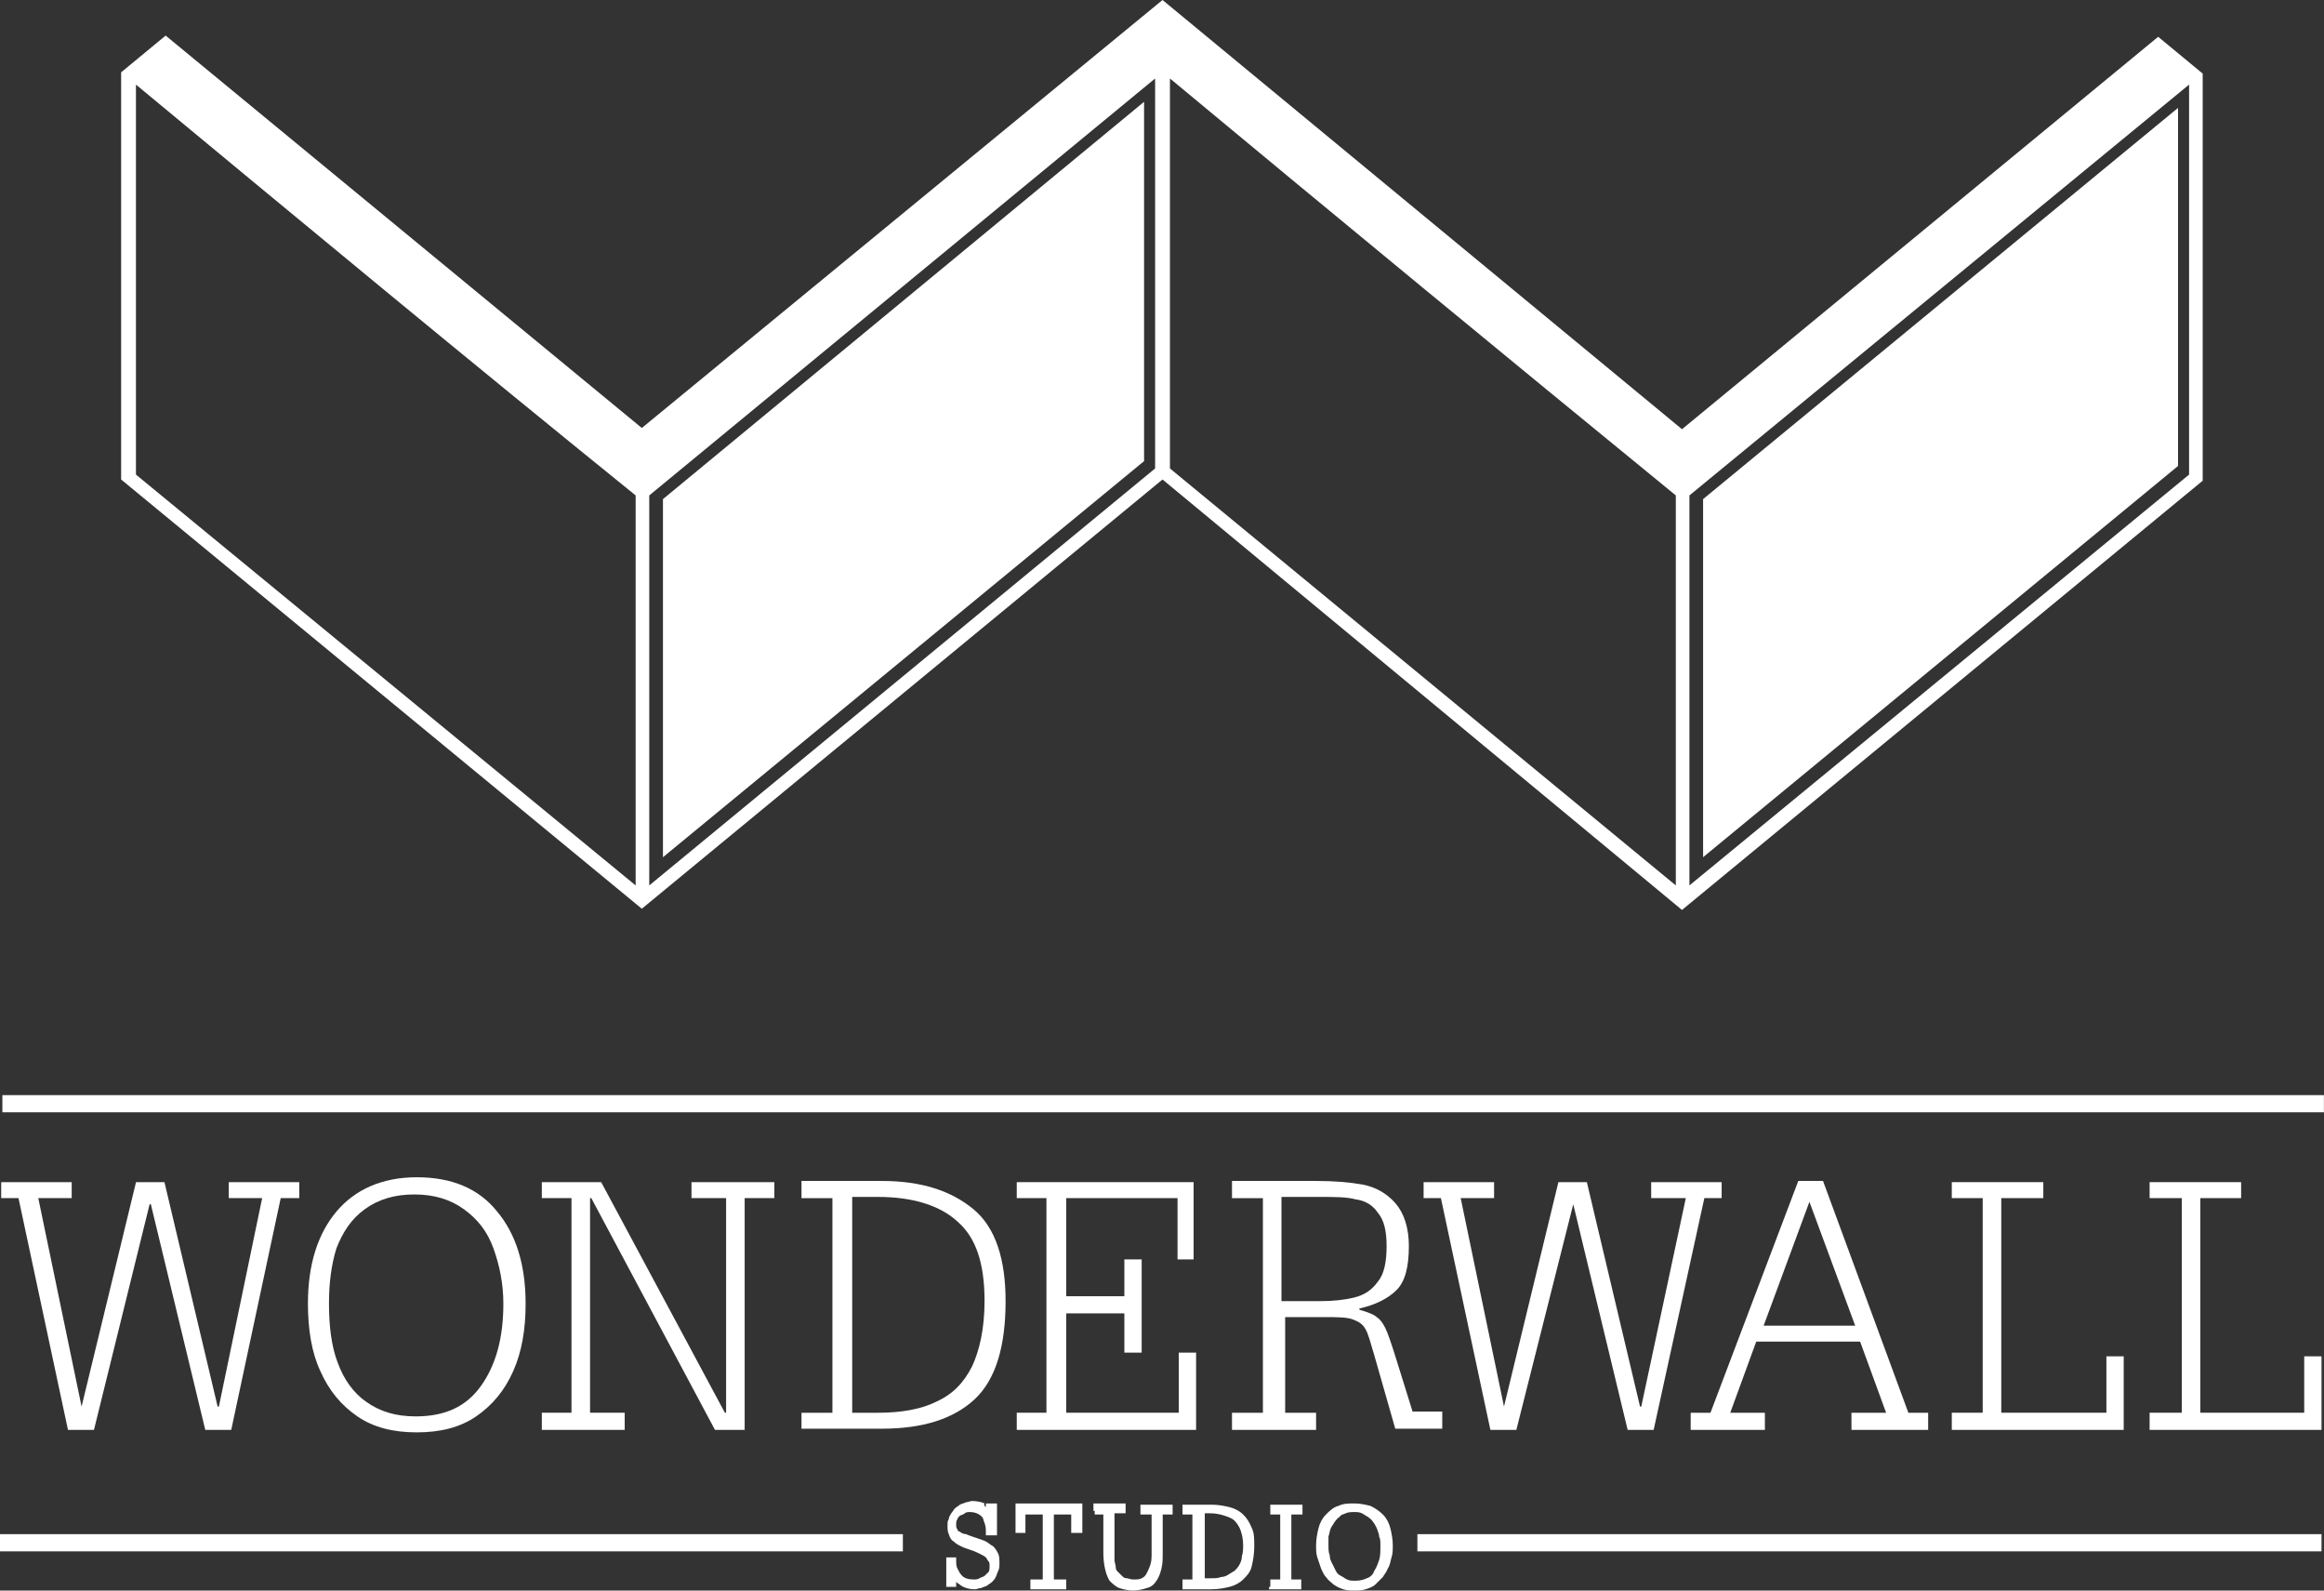
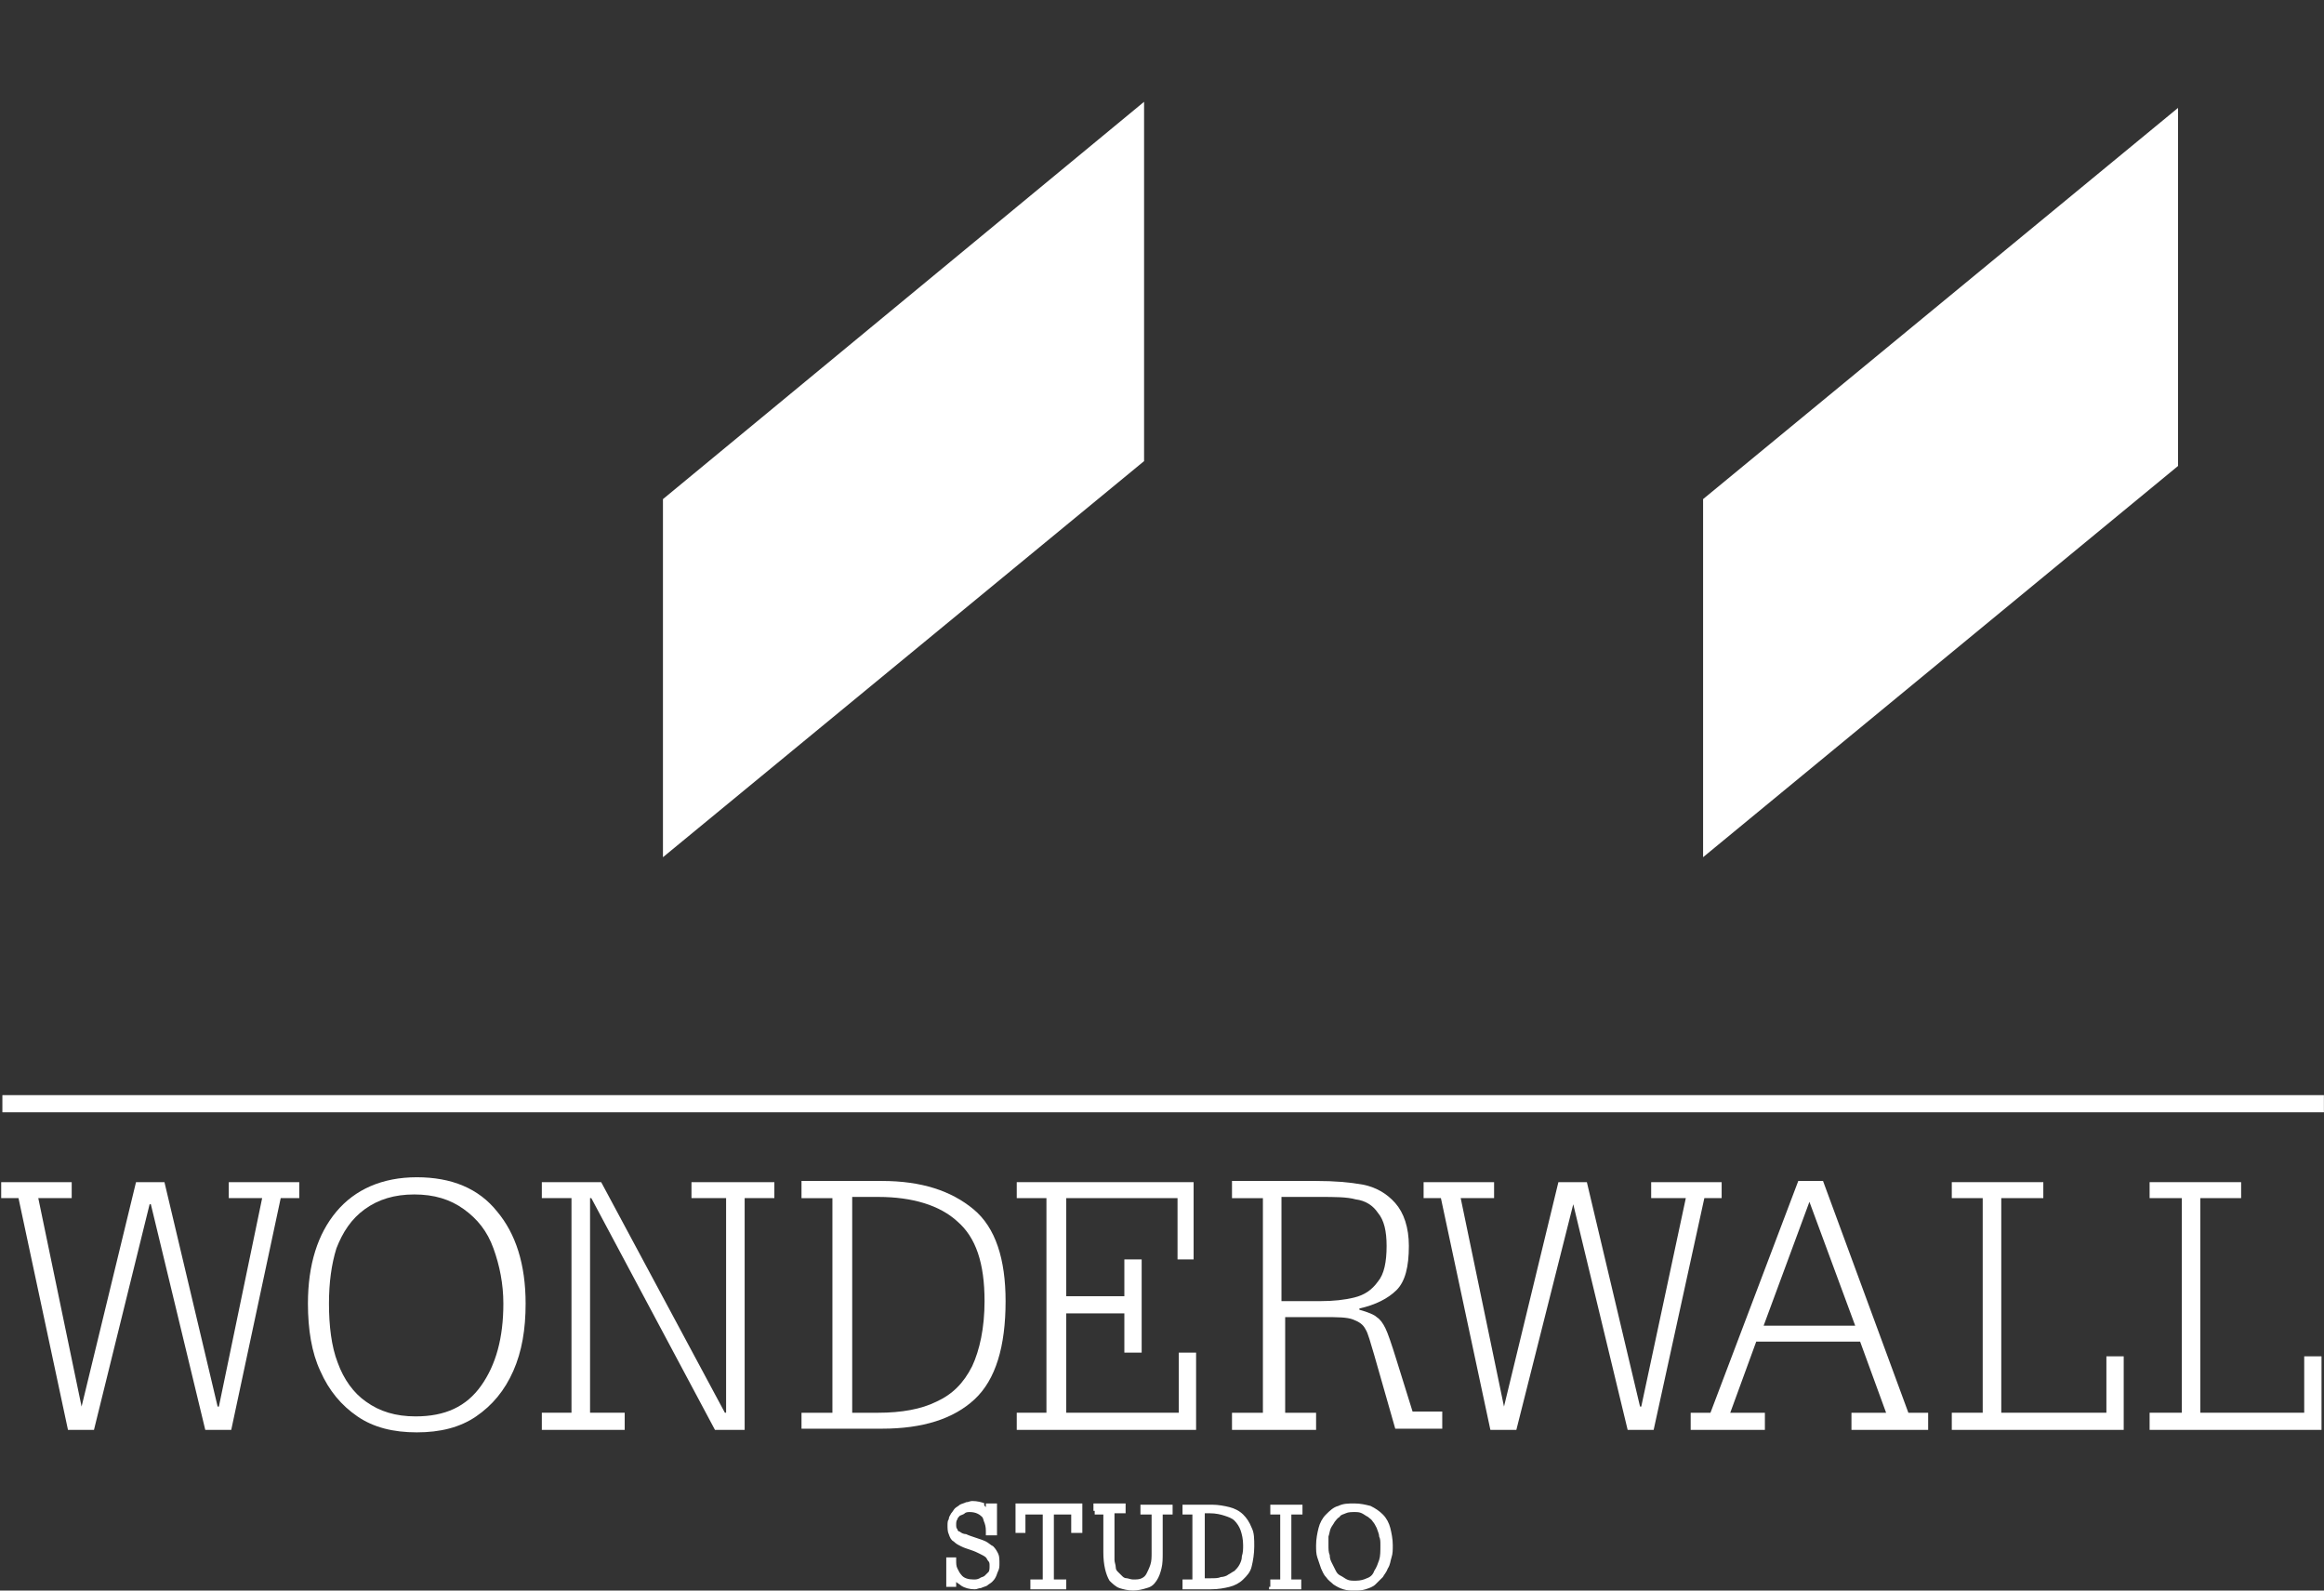
<svg xmlns="http://www.w3.org/2000/svg" class="header__logo" width="76" height="52" viewBox="0 0 76 52" fill="none">
  <rect x="0" y="0" width="76" height="52" fill="#333333" stroke="none" />
  <path fill-rule="evenodd" clip-rule="evenodd" d="M9.787 38.648V39.17H9.18L7.562 46.747H6.713L4.933 39.37H4.893L3.073 46.747H2.223L0.605 39.17H0.039V38.648H2.345V39.17H1.252L2.668 45.985L4.448 38.648H5.378L7.117 45.985H7.158L8.573 39.17H7.481V38.648H9.787Z" fill="white" />
  <path fill-rule="evenodd" clip-rule="evenodd" d="M10.07 42.618C10.07 41.335 10.394 40.333 11.001 39.611C11.607 38.889 12.497 38.488 13.63 38.488C14.762 38.488 15.652 38.849 16.259 39.611C16.865 40.333 17.189 41.335 17.189 42.618C17.189 43.46 17.068 44.181 16.785 44.823C16.501 45.464 16.097 45.946 15.571 46.306C15.045 46.667 14.398 46.828 13.63 46.828C12.861 46.828 12.214 46.667 11.688 46.306C11.162 45.946 10.758 45.464 10.475 44.823C10.192 44.221 10.07 43.46 10.07 42.618ZM10.758 42.618C10.758 43.34 10.839 44.021 11.041 44.542C11.243 45.103 11.567 45.545 11.971 45.825C12.416 46.146 12.942 46.306 13.589 46.306C14.56 46.306 15.248 45.986 15.733 45.304C16.218 44.622 16.461 43.74 16.461 42.618C16.461 41.976 16.34 41.375 16.137 40.814C15.935 40.252 15.612 39.851 15.167 39.531C14.722 39.21 14.196 39.05 13.549 39.05C12.902 39.05 12.376 39.21 11.931 39.531C11.486 39.851 11.203 40.292 11.001 40.814C10.839 41.335 10.758 41.936 10.758 42.618Z" fill="white" />
  <path fill-rule="evenodd" clip-rule="evenodd" d="M17.719 46.747V46.186H18.689V39.17H17.719V38.648H19.66L23.705 46.186H23.745V39.17H22.613V38.648H25.323V39.17H24.352V46.747H23.381L19.337 39.17H19.296V46.186H20.429V46.747H17.719Z" fill="white" />
  <path fill-rule="evenodd" clip-rule="evenodd" d="M26.211 46.748V46.187H27.222V39.171H26.211V38.609H28.84C30.134 38.609 31.105 38.93 31.833 39.532C32.561 40.133 32.885 41.175 32.885 42.538C32.885 44.022 32.561 45.104 31.873 45.746C31.186 46.387 30.175 46.708 28.84 46.708H26.211V46.748ZM27.869 39.171V46.187H28.719C29.487 46.187 30.134 46.067 30.62 45.826C31.145 45.586 31.509 45.225 31.793 44.663C32.035 44.142 32.197 43.42 32.197 42.538C32.197 41.296 31.914 40.454 31.307 39.932C30.741 39.411 29.851 39.131 28.719 39.131H27.869V39.171Z" fill="white" />
  <path fill-rule="evenodd" clip-rule="evenodd" d="M33.25 46.747V46.186H34.221V39.17H33.25V38.648H39.034V41.174H38.508V39.17H34.868V42.377H36.769V41.174H37.335V44.221H36.769V42.938H34.868V46.186H38.549V44.221H39.115V46.747H33.25Z" fill="white" />
  <path fill-rule="evenodd" clip-rule="evenodd" d="M40.289 46.748V46.187H41.3V39.171H40.289V38.609H43.039C43.646 38.609 44.132 38.65 44.576 38.73C44.981 38.81 45.345 39.01 45.628 39.331C45.911 39.652 46.073 40.133 46.073 40.734C46.073 41.416 45.952 41.897 45.669 42.178C45.385 42.458 44.981 42.659 44.455 42.779V42.819C44.738 42.899 44.941 42.98 45.021 43.06C45.143 43.14 45.224 43.26 45.304 43.42C45.385 43.581 45.507 43.942 45.669 44.463L46.194 46.147H47.165V46.708H45.628L44.941 44.303C44.819 43.902 44.738 43.581 44.657 43.461C44.576 43.3 44.455 43.22 44.253 43.14C44.051 43.06 43.727 43.06 43.282 43.06H42.028V46.187H43.039V46.748H40.289ZM41.907 39.171V42.538H43.161C43.606 42.538 43.97 42.498 44.293 42.418C44.617 42.338 44.86 42.178 45.062 41.897C45.264 41.656 45.345 41.255 45.345 40.734C45.345 40.253 45.264 39.892 45.062 39.652C44.9 39.411 44.657 39.251 44.334 39.211C44.051 39.131 43.646 39.131 43.161 39.131H41.907V39.171Z" fill="white" />
  <path fill-rule="evenodd" clip-rule="evenodd" d="M56.302 38.648V39.17H55.736L54.078 46.747H53.228L51.449 39.37L49.588 46.747H48.739L47.121 39.17H46.555V38.648H48.86V39.17H47.768L49.184 45.985L50.963 38.648H51.894L53.633 45.985H53.673L55.13 39.17H53.997V38.648H56.302Z" fill="white" />
  <path fill-rule="evenodd" clip-rule="evenodd" d="M60.669 43.34L59.172 39.291L57.675 43.34H60.669ZM55.289 46.748V46.187H55.936L58.808 38.609H59.617L62.408 46.187H63.055V46.748H60.547V46.187H61.68L60.83 43.861H57.433L56.583 46.187H57.716V46.748H55.289Z" fill="white" />
  <path fill-rule="evenodd" clip-rule="evenodd" d="M63.828 46.747V46.186H64.839V39.17H63.828V38.648H66.821V39.17H65.446V46.186H68.884V44.342H69.45V46.747H63.828Z" fill="white" />
  <path fill-rule="evenodd" clip-rule="evenodd" d="M70.297 46.747V46.186H71.349V39.17H70.297V38.648H73.29V39.17H71.955V46.186H75.353V44.342H75.919V46.747H70.297Z" fill="white" />
  <path d="M75.997 35.803H0.078V36.364H75.997V35.803Z" fill="white" />
-   <path fill-rule="evenodd" clip-rule="evenodd" d="M0 50.156H29.526V50.718H0V50.156ZM46.352 50.156H75.919V50.718H46.352V50.156Z" fill="white" />
  <path fill-rule="evenodd" clip-rule="evenodd" d="M43.444 50.516C43.444 50.636 43.444 50.756 43.484 50.836C43.484 50.957 43.524 51.037 43.565 51.117C43.605 51.197 43.646 51.277 43.686 51.358C43.727 51.438 43.767 51.478 43.848 51.518C43.929 51.558 43.969 51.598 44.05 51.638C44.131 51.678 44.212 51.678 44.333 51.678C44.495 51.678 44.616 51.638 44.697 51.598C44.819 51.558 44.9 51.478 44.94 51.358C45.021 51.237 45.061 51.117 45.102 50.997C45.142 50.876 45.142 50.716 45.142 50.516C45.142 50.395 45.142 50.315 45.102 50.235C45.102 50.155 45.061 50.075 45.021 49.954C44.98 49.874 44.94 49.794 44.9 49.754C44.859 49.674 44.778 49.634 44.738 49.593C44.657 49.553 44.616 49.513 44.535 49.473C44.455 49.433 44.374 49.433 44.293 49.433C44.212 49.433 44.091 49.433 44.01 49.473C43.929 49.513 43.848 49.513 43.807 49.593C43.727 49.634 43.686 49.714 43.646 49.754C43.605 49.834 43.565 49.874 43.524 49.954C43.484 50.035 43.484 50.115 43.444 50.235C43.444 50.315 43.444 50.395 43.444 50.516ZM43.039 50.516C43.039 50.315 43.079 50.115 43.12 49.954C43.16 49.794 43.241 49.634 43.363 49.513C43.484 49.393 43.605 49.273 43.767 49.233C43.929 49.153 44.091 49.152 44.293 49.152C44.495 49.152 44.657 49.193 44.819 49.233C44.98 49.313 45.102 49.393 45.223 49.513C45.344 49.634 45.425 49.794 45.466 49.954C45.506 50.115 45.547 50.315 45.547 50.516C45.547 50.676 45.547 50.796 45.506 50.916C45.466 51.037 45.466 51.157 45.385 51.277C45.344 51.398 45.264 51.478 45.223 51.558C45.142 51.638 45.061 51.718 44.98 51.799C44.9 51.879 44.778 51.919 44.657 51.959C44.535 51.999 44.414 51.999 44.293 51.999C44.172 51.999 44.05 51.999 43.929 51.959C43.807 51.919 43.727 51.879 43.605 51.799C43.524 51.718 43.444 51.678 43.363 51.558C43.282 51.478 43.241 51.358 43.201 51.277C43.16 51.157 43.12 51.037 43.079 50.916C43.039 50.796 43.039 50.676 43.039 50.516ZM41.542 51.879V51.718V51.638H41.623H41.866V49.513H41.623H41.542V49.433V49.273V49.193H41.623H42.513H42.594V49.273V49.433V49.513H42.473H42.23V51.638H42.473H42.554V51.718V51.879V51.959H42.473H41.583H41.502V51.879H41.542ZM39.399 49.473V51.598H39.601C39.722 51.598 39.844 51.598 39.925 51.558C40.005 51.558 40.127 51.518 40.167 51.478C40.248 51.438 40.289 51.398 40.37 51.358C40.41 51.318 40.491 51.237 40.531 51.157C40.572 51.077 40.612 50.997 40.612 50.876C40.653 50.756 40.653 50.636 40.653 50.516C40.653 50.315 40.612 50.155 40.572 50.035C40.531 49.914 40.45 49.794 40.37 49.714C40.289 49.634 40.167 49.593 40.046 49.553C39.925 49.513 39.763 49.473 39.56 49.473H39.399ZM38.671 51.879V51.718V51.638H38.752H38.994V49.513H38.752H38.671V49.433V49.273V49.193H38.752H39.641C39.844 49.193 40.046 49.233 40.208 49.273C40.37 49.313 40.531 49.393 40.653 49.513C40.774 49.634 40.855 49.754 40.936 49.954C41.017 50.115 41.017 50.315 41.017 50.556C41.017 50.796 40.976 51.037 40.936 51.197C40.895 51.398 40.774 51.518 40.653 51.638C40.531 51.758 40.37 51.839 40.208 51.879C40.046 51.919 39.844 51.959 39.601 51.959H38.752H38.671V51.879ZM35.758 49.393V49.233V49.152H35.839H36.729H36.81V49.233V49.393V49.473H36.729H36.446V50.716C36.446 50.836 36.446 50.916 36.446 50.997C36.446 51.077 36.487 51.157 36.487 51.237C36.487 51.318 36.527 51.358 36.568 51.398C36.608 51.438 36.648 51.478 36.689 51.518C36.729 51.558 36.77 51.598 36.851 51.598C36.891 51.598 36.972 51.638 37.053 51.638C37.174 51.638 37.255 51.638 37.336 51.598C37.417 51.558 37.457 51.518 37.498 51.438C37.538 51.358 37.579 51.277 37.619 51.157C37.66 51.037 37.66 50.916 37.66 50.756V49.513H37.376H37.295V49.433V49.273V49.193H37.376H38.266H38.347V49.273V49.433V49.513H38.266H38.023V50.756C38.023 50.957 38.023 51.117 37.983 51.277C37.943 51.438 37.902 51.558 37.821 51.678C37.74 51.799 37.66 51.879 37.498 51.919C37.376 51.959 37.215 51.999 37.053 51.999C36.891 51.999 36.729 51.959 36.608 51.919C36.487 51.879 36.365 51.758 36.284 51.678C36.163 51.478 36.082 51.157 36.082 50.756V49.513H35.88H35.799V49.393H35.758ZM33.696 51.879V51.718V51.638H33.777H34.1V49.513H33.534V50.035V50.115H33.453H33.291H33.21V50.035V49.233V49.152H33.291H35.314H35.395V49.233V50.035V50.115H35.314H35.111H35.031V50.035V49.513H34.464V51.638H34.788H34.869V51.718V51.879V51.959H34.788H33.777H33.696V51.879ZM32.24 49.273V49.233V49.152H32.321H32.523H32.604V49.233V50.115V50.195H32.523H32.321H32.24V50.115C32.24 49.994 32.24 49.914 32.199 49.794C32.159 49.714 32.159 49.634 32.118 49.593C32.037 49.513 31.916 49.433 31.714 49.433C31.673 49.433 31.593 49.433 31.552 49.473C31.512 49.513 31.471 49.513 31.39 49.553C31.35 49.593 31.309 49.634 31.309 49.674C31.269 49.714 31.269 49.794 31.269 49.834C31.269 49.914 31.269 49.954 31.309 49.994C31.309 50.035 31.35 50.075 31.39 50.075C31.431 50.115 31.512 50.155 31.593 50.155C31.673 50.195 31.795 50.235 31.916 50.275C32.037 50.315 32.159 50.355 32.24 50.395C32.321 50.435 32.401 50.516 32.482 50.556C32.563 50.636 32.604 50.716 32.644 50.796C32.684 50.876 32.684 50.997 32.684 51.117C32.684 51.197 32.684 51.277 32.644 51.358C32.604 51.438 32.604 51.478 32.563 51.558C32.523 51.638 32.482 51.678 32.442 51.718C32.401 51.758 32.321 51.799 32.28 51.839C32.199 51.879 32.159 51.879 32.078 51.919C31.997 51.919 31.956 51.959 31.876 51.959C31.714 51.959 31.552 51.919 31.431 51.839C31.39 51.799 31.309 51.758 31.269 51.718V51.799V51.879H31.188H31.026H30.945V51.799V50.916H31.026H31.188H31.269V50.997C31.269 51.117 31.269 51.197 31.309 51.277C31.35 51.358 31.39 51.438 31.431 51.478C31.512 51.598 31.673 51.638 31.835 51.638C31.916 51.638 31.956 51.638 32.037 51.598C32.078 51.558 32.159 51.558 32.199 51.518C32.24 51.478 32.28 51.438 32.321 51.398C32.361 51.358 32.361 51.277 32.361 51.197C32.361 51.117 32.361 51.077 32.321 51.037C32.28 50.997 32.28 50.957 32.24 50.916C32.199 50.876 32.118 50.836 32.037 50.796C31.956 50.756 31.876 50.716 31.754 50.676C31.633 50.636 31.512 50.596 31.431 50.556C31.35 50.516 31.269 50.475 31.188 50.395C31.107 50.355 31.067 50.275 31.026 50.155C30.986 50.075 30.986 49.954 30.986 49.874C30.986 49.794 30.986 49.714 31.026 49.674C31.026 49.593 31.067 49.553 31.107 49.473C31.148 49.433 31.188 49.353 31.228 49.313C31.269 49.273 31.35 49.233 31.39 49.193C31.471 49.152 31.512 49.153 31.593 49.112C31.673 49.112 31.714 49.072 31.795 49.072C31.956 49.072 32.118 49.112 32.199 49.152C32.159 49.193 32.199 49.233 32.24 49.273Z" fill="white" />
  <path class="logo-color-path" fill-rule="evenodd" clip-rule="evenodd" d="M21.68 16.318V28.025L37.414 15.075V3.328L21.68 16.318Z" fill="white" />
  <path class="logo-color-path" fill-rule="evenodd" clip-rule="evenodd" d="M55.695 16.317V28.024L71.227 15.234V3.527L55.695 16.317Z" fill="white" />
-   <path class="logo-outline-path" fill-rule="evenodd" clip-rule="evenodd" d="M4.446 2.766V15.516L20.787 28.947V16.197C15.286 11.747 9.866 7.257 4.446 2.766ZM54.803 16.197V28.947L38.26 15.315V2.566C43.761 7.136 49.262 11.667 54.803 16.197ZM55.248 16.197L71.588 2.766V15.516L55.248 28.947V16.197ZM21.232 16.197C26.733 11.667 32.274 7.096 37.775 2.566V15.315L21.232 28.947V16.197ZM3.961 2.365L5.417 1.163L20.989 13.992L38.017 0L55.005 14.032L70.577 1.203L72.033 2.406V15.716L55.005 29.749L38.017 15.676L20.989 29.709L3.961 15.676V2.365Z" fill="white" />
</svg>